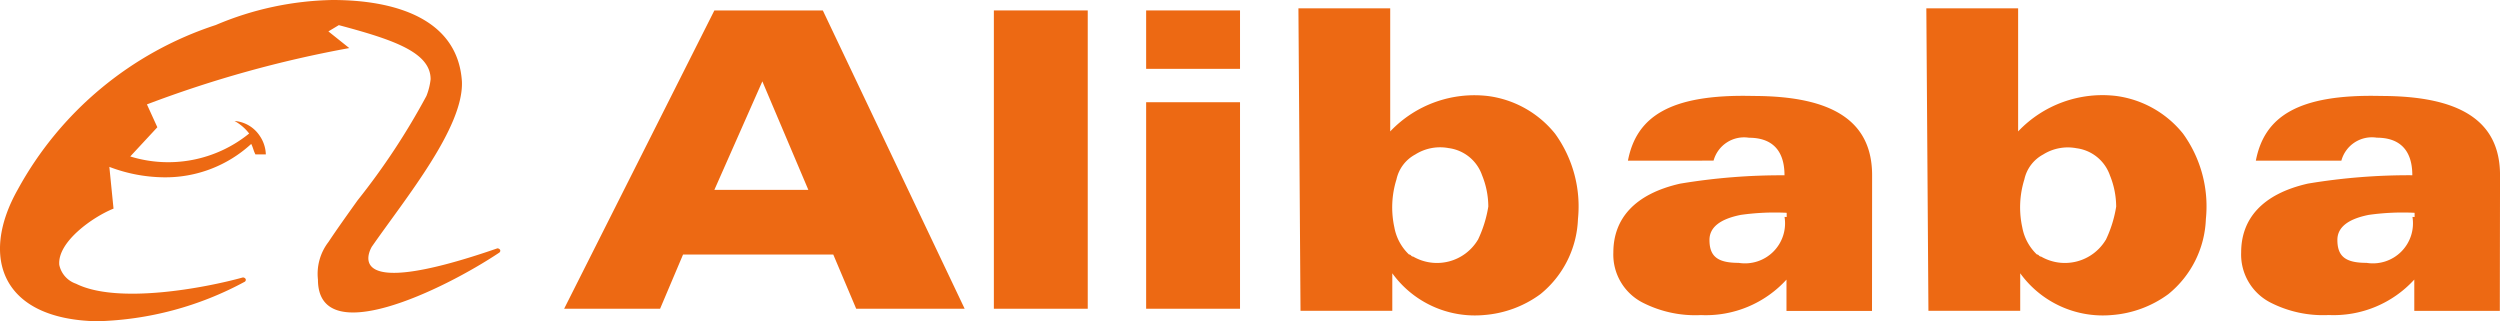
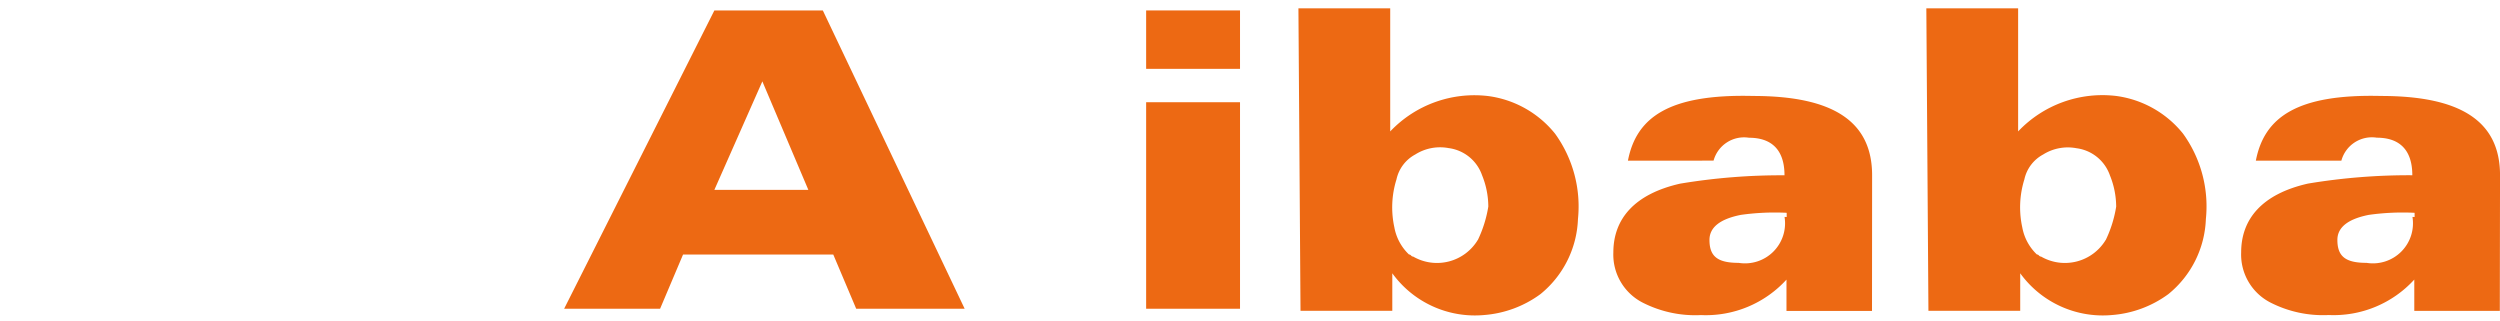
<svg xmlns="http://www.w3.org/2000/svg" id="Group_773" data-name="Group 773" width="95.793" height="12.31" viewBox="0 0 95.793 12.31">
  <defs>
    <clipPath id="clip-path">
      <rect id="Rectangle_189" data-name="Rectangle 189" width="95.793" height="12.31" fill="none" />
    </clipPath>
  </defs>
  <g id="Group_772" data-name="Group 772" transform="translate(0 0)" clip-path="url(#clip-path)">
-     <path id="Path_649" data-name="Path 649" d="M14.262,9.432c1.279-1.838,3.517-4.556,3.437-6.315C17.54.719,15.142,0,12.744,0A11.964,11.964,0,0,0,8.267.959,13.385,13.385,0,0,0,.674,7.274C-.765,9.832.034,12.23,3.711,12.31a12.561,12.561,0,0,0,5.675-1.519c.08-.08,0-.16-.08-.16-1.439.4-4.8,1.039-6.395.24a.975.975,0,0,1-.639-.719c-.08-.879,1.279-1.838,2.078-2.158l-.16-1.6a6,6,0,0,0,2.078.4A4.855,4.855,0,0,0,9.626,5.515c.08.16.08.24.16.4h.4a1.335,1.335,0,0,0-.24-.719,1.271,1.271,0,0,0-.959-.56,1.781,1.781,0,0,1,.56.48,4.92,4.92,0,0,1-4.556.879L6.029,4.876,5.63,4a44.032,44.032,0,0,1,7.753-2.158l-.8-.639.4-.24C15.062,1.519,16.5,2,16.5,3.037a2.471,2.471,0,0,1-.16.639,26.644,26.644,0,0,1-2.638,4c-.4.56-.8,1.119-1.119,1.6a2,2,0,0,0-.4,1.439c0,2.718,4.8.4,6.954-1.039.08-.08,0-.16-.08-.16-6.235,2.158-4.8-.08-4.8-.08" transform="translate(0 0)" fill="#ed6913" />
    <path id="Path_650" data-name="Path 650" d="M87.255,7.636c0-2.078-1.519-3.037-4.556-3.037-3.2-.08-4.476.8-4.8,2.478H81.18A1.212,1.212,0,0,1,82.539,6.2c.8,0,1.359.4,1.359,1.439a23.545,23.545,0,0,0-4,.32c-1.759.4-2.558,1.359-2.558,2.638a2.066,2.066,0,0,0,1.119,1.918,4.432,4.432,0,0,0,2.238.48,4.182,4.182,0,0,0,3.277-1.359v1.2h3.277ZM83.9,9.235a1.534,1.534,0,0,1-1.758,1.759c-.8,0-1.119-.24-1.119-.879q0-.719,1.2-.959a9.286,9.286,0,0,1,1.759-.08v.16Z" transform="translate(-15.521 -0.922)" fill="#ed6913" />
    <path id="Path_651" data-name="Path 651" d="M117.355,7.636c0-2.078-1.519-3.037-4.556-3.037-3.2-.08-4.476.8-4.8,2.478h3.277a1.212,1.212,0,0,1,1.359-.879c.8,0,1.359.4,1.359,1.439a23.545,23.545,0,0,0-4,.32c-1.759.4-2.558,1.359-2.558,2.638a2.066,2.066,0,0,0,1.119,1.918,4.432,4.432,0,0,0,2.238.48,4.182,4.182,0,0,0,3.277-1.359v1.2h3.277ZM114,9.235a1.534,1.534,0,0,1-1.758,1.759c-.8,0-1.119-.24-1.119-.879q0-.719,1.2-.959a9.286,9.286,0,0,1,1.759-.08v.16Z" transform="translate(-21.561 -0.922)" fill="#ed6913" />
    <path id="Path_652" data-name="Path 652" d="M32.8.5,27.043,11.93H30.72L31.6,9.852h5.755l.879,2.078H42.39L36.955.5Zm0,6.874,1.838-4.156L36.4,7.374H32.8" transform="translate(-5.427 -0.1)" fill="#ed6913" />
-     <rect id="Rectangle_186" data-name="Rectangle 186" width="3.597" height="11.43" transform="translate(38.082 0.4)" fill="#ed6913" />
    <rect id="Rectangle_187" data-name="Rectangle 187" width="3.597" height="2.238" transform="translate(43.917 0.4)" fill="#ed6913" />
    <rect id="Rectangle_188" data-name="Rectangle 188" width="3.597" height="7.913" transform="translate(43.917 3.917)" fill="#ed6913" />
    <path id="Path_653" data-name="Path 653" d="M62.323,11.99H65.84V10.551a3.905,3.905,0,0,0,3.517,1.6,4.184,4.184,0,0,0,2.158-.8,3.886,3.886,0,0,0,1.439-2.878A4.757,4.757,0,0,0,72.075,5.2a3.952,3.952,0,0,0-2.558-1.439A4.448,4.448,0,0,0,65.76,5.116V.4H62.243Zm6.794-2.718a1.826,1.826,0,0,1-2.478.639c-.08,0-.08-.08-.16-.08a1.91,1.91,0,0,1-.56-1.039A3.593,3.593,0,0,1,66,6.954,1.426,1.426,0,0,1,66.719,6,1.777,1.777,0,0,1,68,5.755a1.567,1.567,0,0,1,1.279,1.039,3.207,3.207,0,0,1,.24,1.2,4.651,4.651,0,0,1-.4,1.279" transform="translate(-12.491 -0.08)" fill="#ed6913" />
    <path id="Path_654" data-name="Path 654" d="M92.423,11.99H95.94V10.551a3.905,3.905,0,0,0,3.517,1.6,4.184,4.184,0,0,0,2.158-.8,3.885,3.885,0,0,0,1.439-2.878,4.757,4.757,0,0,0-.879-3.277,3.952,3.952,0,0,0-2.558-1.439A4.448,4.448,0,0,0,95.86,5.116V.4H92.343Zm6.794-2.718a1.826,1.826,0,0,1-2.478.639c-.08,0-.08-.08-.16-.08a1.91,1.91,0,0,1-.56-1.039,3.594,3.594,0,0,1,.08-1.838A1.426,1.426,0,0,1,96.819,6a1.777,1.777,0,0,1,1.279-.24,1.567,1.567,0,0,1,1.279,1.039,3.207,3.207,0,0,1,.24,1.2,4.65,4.65,0,0,1-.4,1.279" transform="translate(-18.531 -0.08)" fill="#ed6913" />
  </g>
</svg>